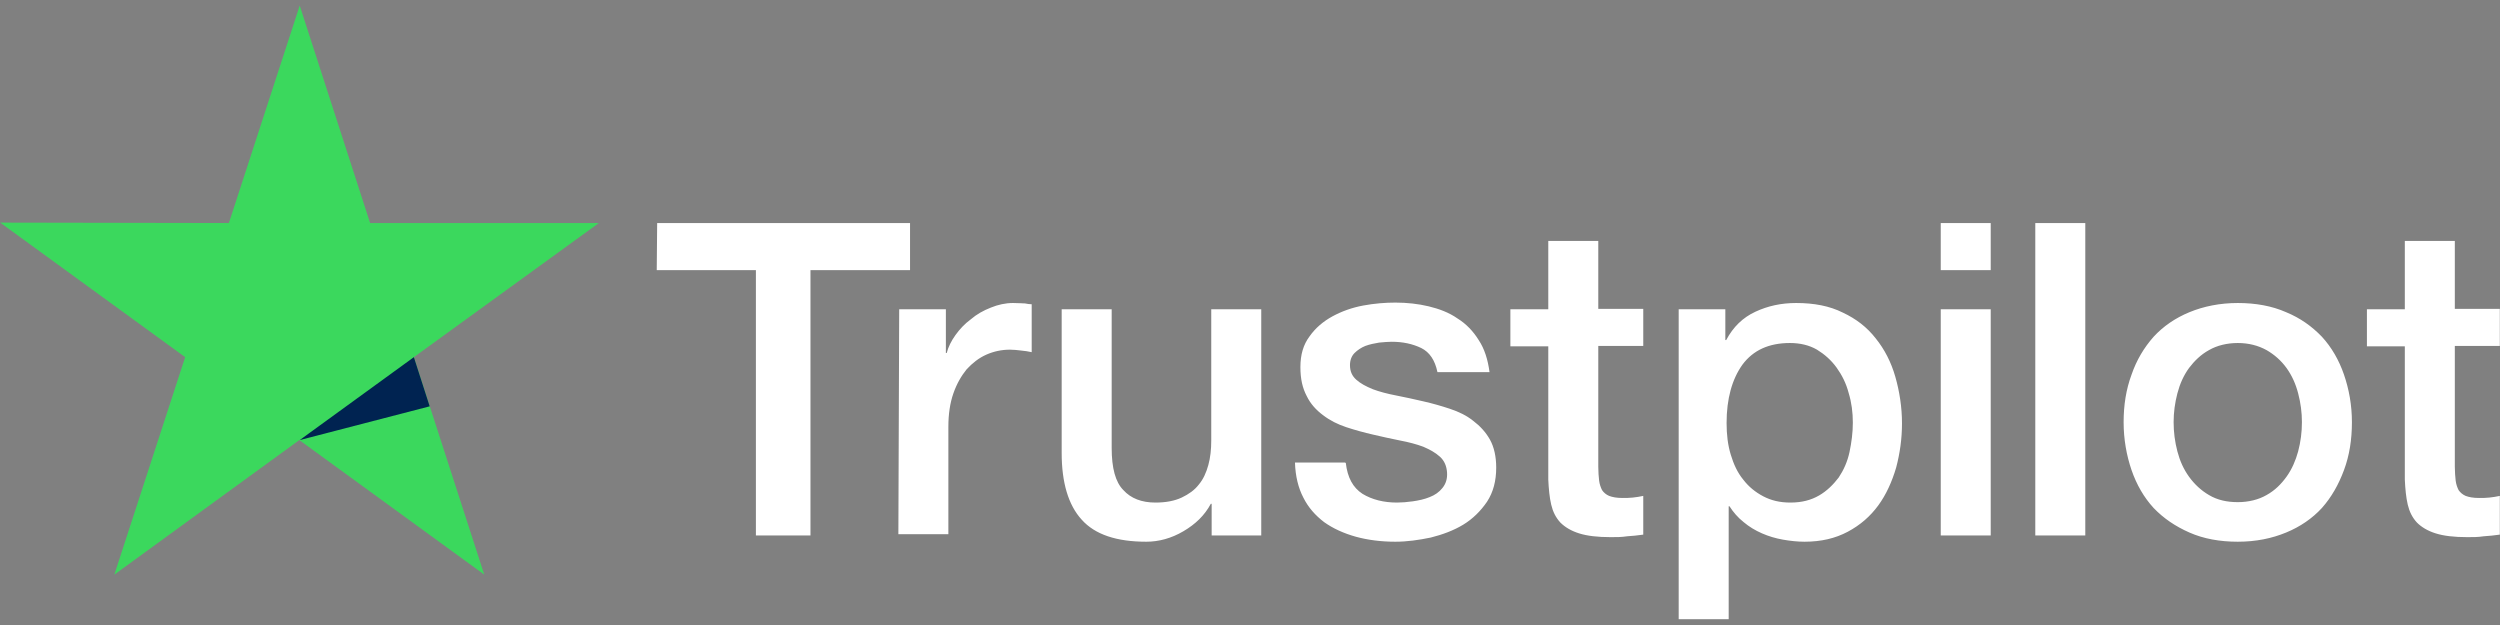
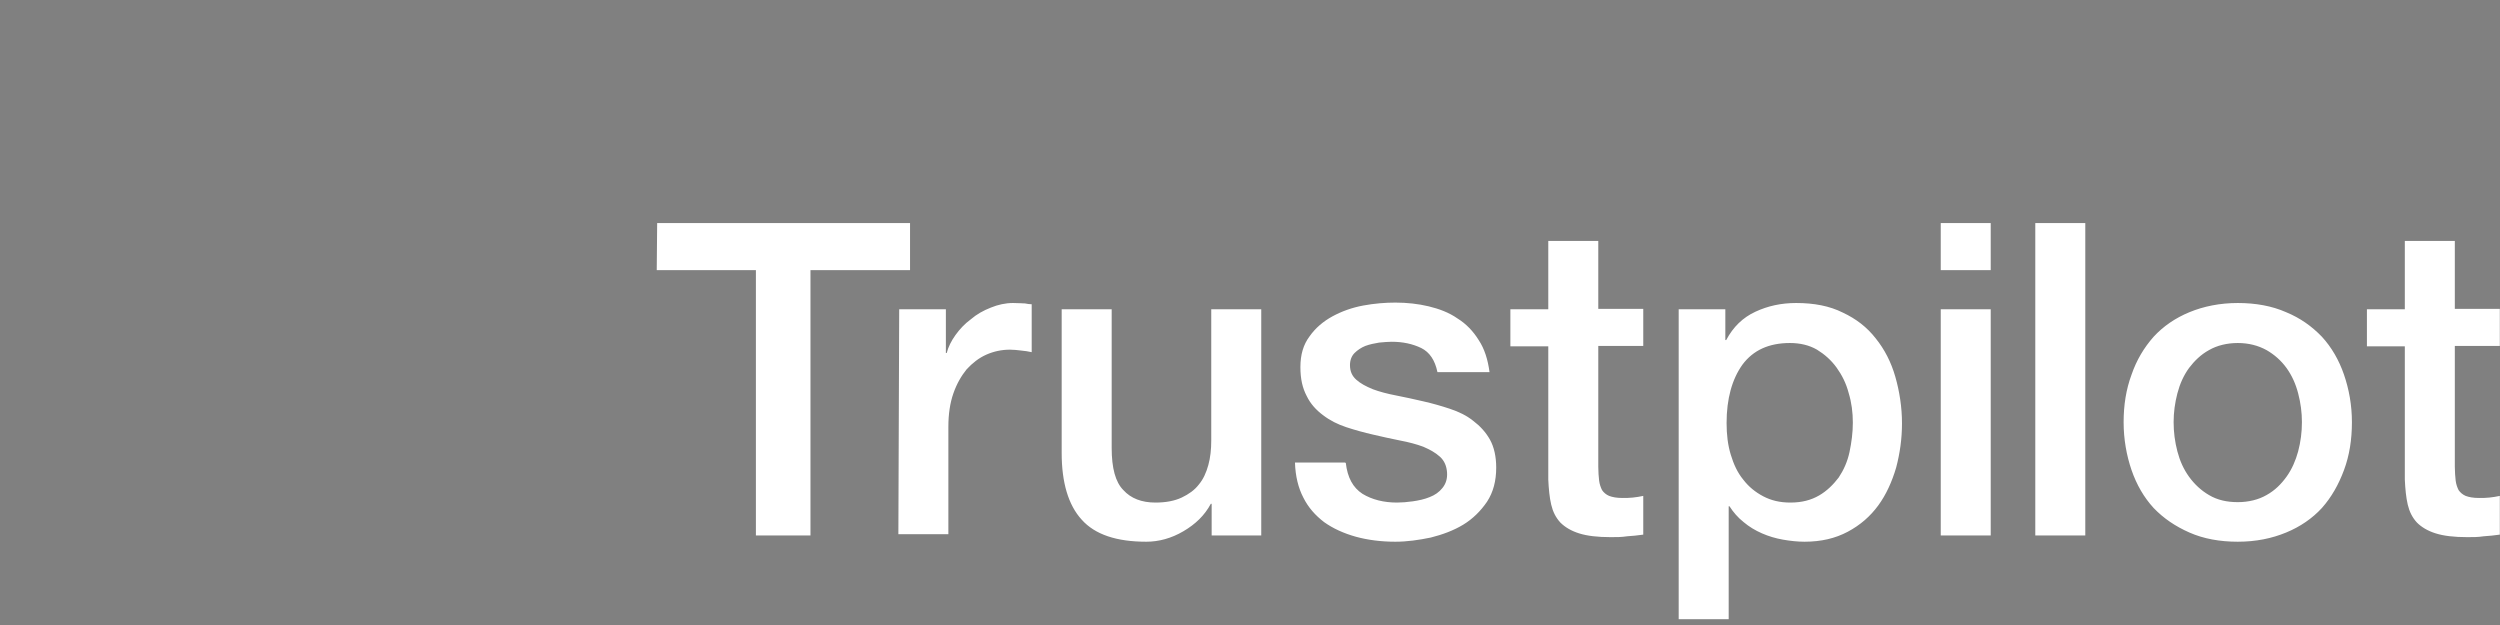
<svg xmlns="http://www.w3.org/2000/svg" width="112" height="28" viewBox="0 0 112 28" fill="none">
  <rect x="0" y="0" width="112" height="28" fill="#808080" stroke="none" />
  <path d="M29.441 9.992H40.77V12.101H36.309V23.989H33.864V12.101H29.422L29.441 9.992ZM40.284 13.855H42.375V15.815H42.412C42.487 15.535 42.617 15.273 42.804 15.012C42.991 14.751 43.215 14.508 43.495 14.303C43.756 14.079 44.054 13.911 44.391 13.78C44.708 13.65 45.044 13.575 45.38 13.575C45.641 13.575 45.828 13.594 45.921 13.594C46.014 13.612 46.126 13.631 46.22 13.631V15.777C46.07 15.74 45.902 15.721 45.734 15.703C45.566 15.684 45.417 15.665 45.249 15.665C44.876 15.665 44.521 15.74 44.185 15.889C43.849 16.039 43.569 16.262 43.308 16.542C43.065 16.841 42.86 17.196 42.711 17.625C42.561 18.054 42.487 18.558 42.487 19.118V23.933H40.247L40.284 13.855ZM56.485 23.989H54.282V22.57H54.245C53.965 23.093 53.554 23.485 53.013 23.802C52.472 24.119 51.912 24.269 51.352 24.269C50.027 24.269 49.056 23.951 48.459 23.28C47.862 22.627 47.563 21.619 47.563 20.294V13.855H49.803V20.07C49.803 20.965 49.971 21.6 50.326 21.955C50.662 22.328 51.147 22.515 51.763 22.515C52.229 22.515 52.621 22.44 52.939 22.291C53.256 22.141 53.517 21.955 53.704 21.712C53.909 21.469 54.04 21.171 54.133 20.835C54.226 20.499 54.264 20.126 54.264 19.734V13.855H56.504V23.989H56.485ZM60.292 20.741C60.367 21.395 60.61 21.843 61.039 22.123C61.468 22.384 61.991 22.515 62.588 22.515C62.793 22.515 63.036 22.496 63.297 22.459C63.559 22.421 63.82 22.365 64.044 22.272C64.286 22.179 64.473 22.048 64.622 21.861C64.772 21.675 64.846 21.451 64.828 21.171C64.809 20.891 64.716 20.648 64.51 20.462C64.305 20.275 64.062 20.144 63.764 20.014C63.465 19.902 63.111 19.808 62.719 19.734C62.327 19.659 61.935 19.566 61.524 19.473C61.114 19.379 60.703 19.267 60.311 19.137C59.919 19.006 59.583 18.838 59.266 18.595C58.967 18.371 58.706 18.091 58.538 17.737C58.351 17.382 58.258 16.972 58.258 16.449C58.258 15.889 58.389 15.441 58.669 15.068C58.93 14.695 59.284 14.396 59.695 14.172C60.106 13.948 60.572 13.78 61.076 13.687C61.58 13.594 62.065 13.556 62.513 13.556C63.036 13.556 63.54 13.612 64.006 13.724C64.473 13.836 64.921 14.004 65.294 14.266C65.686 14.508 66.004 14.844 66.246 15.236C66.507 15.628 66.657 16.113 66.731 16.673H64.398C64.286 16.132 64.044 15.777 63.67 15.591C63.279 15.404 62.849 15.311 62.345 15.311C62.196 15.311 61.991 15.329 61.785 15.348C61.561 15.385 61.375 15.423 61.169 15.497C60.983 15.572 60.815 15.684 60.684 15.815C60.554 15.945 60.479 16.132 60.479 16.356C60.479 16.636 60.572 16.841 60.759 17.009C60.946 17.177 61.188 17.308 61.505 17.438C61.804 17.55 62.159 17.643 62.551 17.718C62.943 17.793 63.353 17.886 63.764 17.98C64.174 18.073 64.566 18.185 64.958 18.315C65.35 18.446 65.705 18.614 66.004 18.857C66.302 19.081 66.563 19.36 66.75 19.696C66.937 20.032 67.03 20.462 67.03 20.947C67.03 21.544 66.899 22.048 66.619 22.477C66.339 22.888 65.985 23.242 65.555 23.504C65.126 23.765 64.622 23.951 64.1 24.082C63.559 24.194 63.036 24.269 62.513 24.269C61.879 24.269 61.282 24.194 60.74 24.045C60.199 23.895 59.714 23.672 59.322 23.392C58.93 23.093 58.612 22.738 58.389 22.291C58.165 21.861 58.034 21.339 58.015 20.723H60.274V20.741H60.292ZM67.665 13.855H69.363V10.794H71.603V13.836H73.618V15.497H71.603V20.91C71.603 21.152 71.621 21.339 71.64 21.525C71.659 21.693 71.715 21.843 71.771 21.955C71.845 22.067 71.957 22.16 72.088 22.216C72.237 22.272 72.424 22.309 72.685 22.309C72.835 22.309 73.002 22.309 73.152 22.291C73.301 22.272 73.469 22.253 73.618 22.216V23.951C73.376 23.989 73.133 24.008 72.891 24.026C72.648 24.064 72.424 24.064 72.163 24.064C71.565 24.064 71.099 24.008 70.744 23.895C70.389 23.784 70.11 23.616 69.904 23.41C69.699 23.186 69.568 22.925 69.494 22.608C69.419 22.291 69.382 21.899 69.363 21.488V15.516H67.665V13.818V13.855ZM75.186 13.855H77.295V15.236H77.333C77.65 14.639 78.079 14.228 78.639 13.967C79.199 13.706 79.796 13.575 80.468 13.575C81.271 13.575 81.961 13.706 82.558 14.004C83.156 14.284 83.641 14.658 84.033 15.161C84.425 15.647 84.724 16.225 84.91 16.878C85.097 17.532 85.209 18.241 85.209 18.969C85.209 19.659 85.115 20.312 84.948 20.947C84.761 21.581 84.5 22.16 84.145 22.645C83.79 23.13 83.342 23.522 82.782 23.821C82.223 24.119 81.588 24.269 80.841 24.269C80.524 24.269 80.188 24.231 79.871 24.175C79.554 24.119 79.236 24.026 78.938 23.895C78.639 23.765 78.359 23.597 78.117 23.392C77.855 23.186 77.65 22.944 77.482 22.682H77.445V27.74H75.205V13.855H75.186ZM83.007 18.931C83.007 18.483 82.951 18.035 82.82 17.606C82.708 17.177 82.521 16.804 82.279 16.468C82.036 16.132 81.737 15.871 81.401 15.665C81.047 15.46 80.636 15.367 80.188 15.367C79.255 15.367 78.546 15.684 78.061 16.337C77.594 16.99 77.351 17.867 77.351 18.95C77.351 19.473 77.407 19.939 77.538 20.368C77.668 20.797 77.837 21.171 78.098 21.488C78.34 21.805 78.639 22.048 78.994 22.235C79.348 22.421 79.74 22.515 80.207 22.515C80.73 22.515 81.14 22.402 81.495 22.197C81.849 21.992 82.129 21.712 82.372 21.395C82.596 21.059 82.764 20.686 82.857 20.256C82.951 19.808 83.007 19.379 83.007 18.931ZM86.945 9.992H89.184V12.101H86.945V9.992ZM86.945 13.855H89.184V23.989H86.945V13.855ZM91.181 9.992H93.421V23.989H91.181V9.992ZM100.252 24.269C99.45 24.269 98.722 24.138 98.087 23.858C97.453 23.578 96.93 23.224 96.482 22.757C96.053 22.291 95.717 21.712 95.493 21.059C95.269 20.406 95.138 19.678 95.138 18.913C95.138 18.147 95.25 17.438 95.493 16.785C95.717 16.132 96.053 15.572 96.482 15.087C96.911 14.62 97.453 14.247 98.087 13.986C98.722 13.724 99.45 13.575 100.252 13.575C101.055 13.575 101.783 13.706 102.417 13.986C103.052 14.247 103.574 14.62 104.022 15.087C104.451 15.553 104.787 16.132 105.011 16.785C105.235 17.438 105.366 18.147 105.366 18.913C105.366 19.696 105.254 20.406 105.011 21.059C104.769 21.712 104.451 22.272 104.022 22.757C103.593 23.224 103.052 23.597 102.417 23.858C101.783 24.119 101.073 24.269 100.252 24.269ZM100.252 22.496C100.737 22.496 101.185 22.384 101.54 22.179C101.913 21.973 102.193 21.693 102.436 21.357C102.678 21.021 102.846 20.63 102.958 20.219C103.07 19.79 103.126 19.36 103.126 18.913C103.126 18.483 103.07 18.054 102.958 17.625C102.846 17.196 102.678 16.822 102.436 16.486C102.193 16.151 101.895 15.889 101.54 15.684C101.167 15.479 100.737 15.367 100.252 15.367C99.767 15.367 99.319 15.479 98.964 15.684C98.591 15.889 98.311 16.169 98.068 16.486C97.826 16.822 97.658 17.196 97.546 17.625C97.434 18.054 97.378 18.483 97.378 18.913C97.378 19.36 97.434 19.79 97.546 20.219C97.658 20.648 97.826 21.021 98.068 21.357C98.311 21.693 98.61 21.973 98.964 22.179C99.338 22.402 99.767 22.496 100.252 22.496ZM106.038 13.855H107.736V10.794H109.976V13.836H111.992V15.497H109.976V20.91C109.976 21.152 109.995 21.339 110.013 21.525C110.032 21.693 110.088 21.843 110.144 21.955C110.219 22.067 110.331 22.16 110.461 22.216C110.611 22.272 110.797 22.309 111.059 22.309C111.208 22.309 111.376 22.309 111.525 22.291C111.675 22.272 111.842 22.253 111.992 22.216V23.951C111.749 23.989 111.507 24.008 111.264 24.026C111.021 24.064 110.797 24.064 110.536 24.064C109.939 24.064 109.472 24.008 109.118 23.895C108.763 23.784 108.483 23.616 108.278 23.41C108.072 23.186 107.942 22.925 107.867 22.608C107.792 22.291 107.755 21.899 107.736 21.488V15.516H106.038V13.818V13.855Z" fill="white" />
-   <path d="M26.828 9.992H16.581L13.427 0.25L10.254 9.992L0.008 9.973L8.295 16.001L5.122 25.743L13.409 19.715L21.695 25.743L18.541 16.001L26.828 9.992Z" fill="#3BD85D" />
-   <path d="M19.25 18.204L18.541 16.001L13.427 19.715L19.25 18.204Z" fill="#002351" />
</svg>